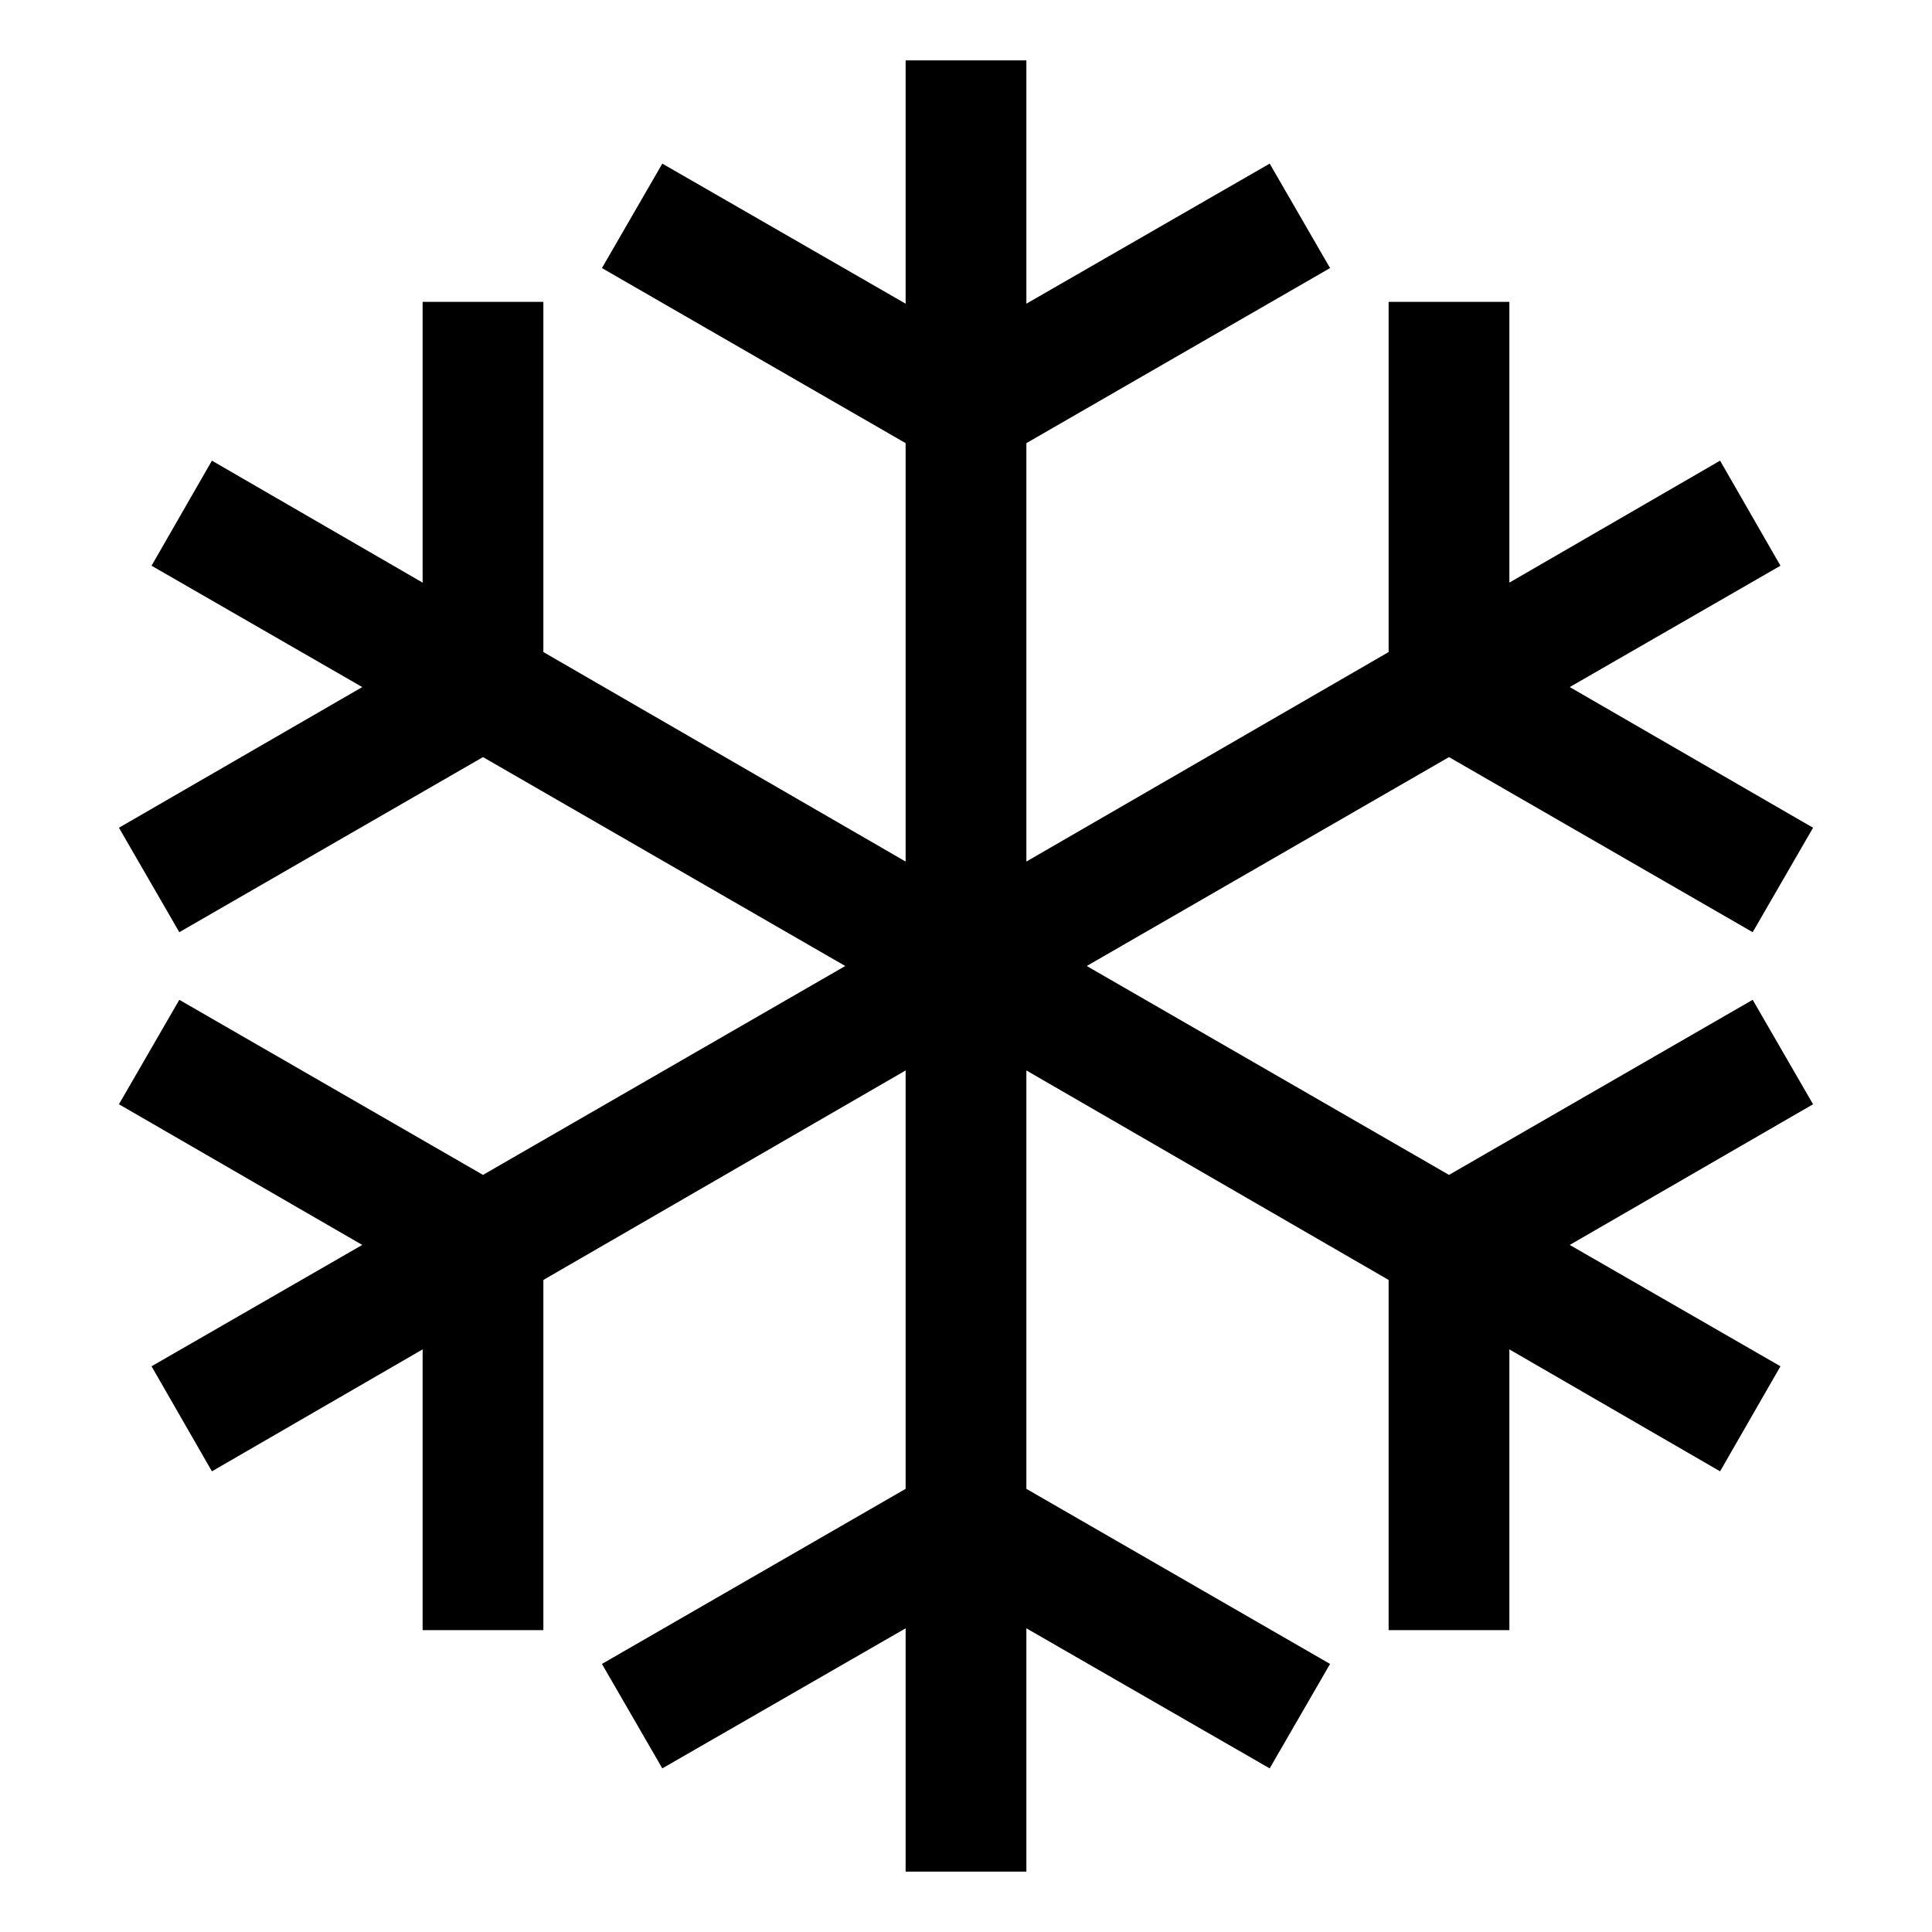
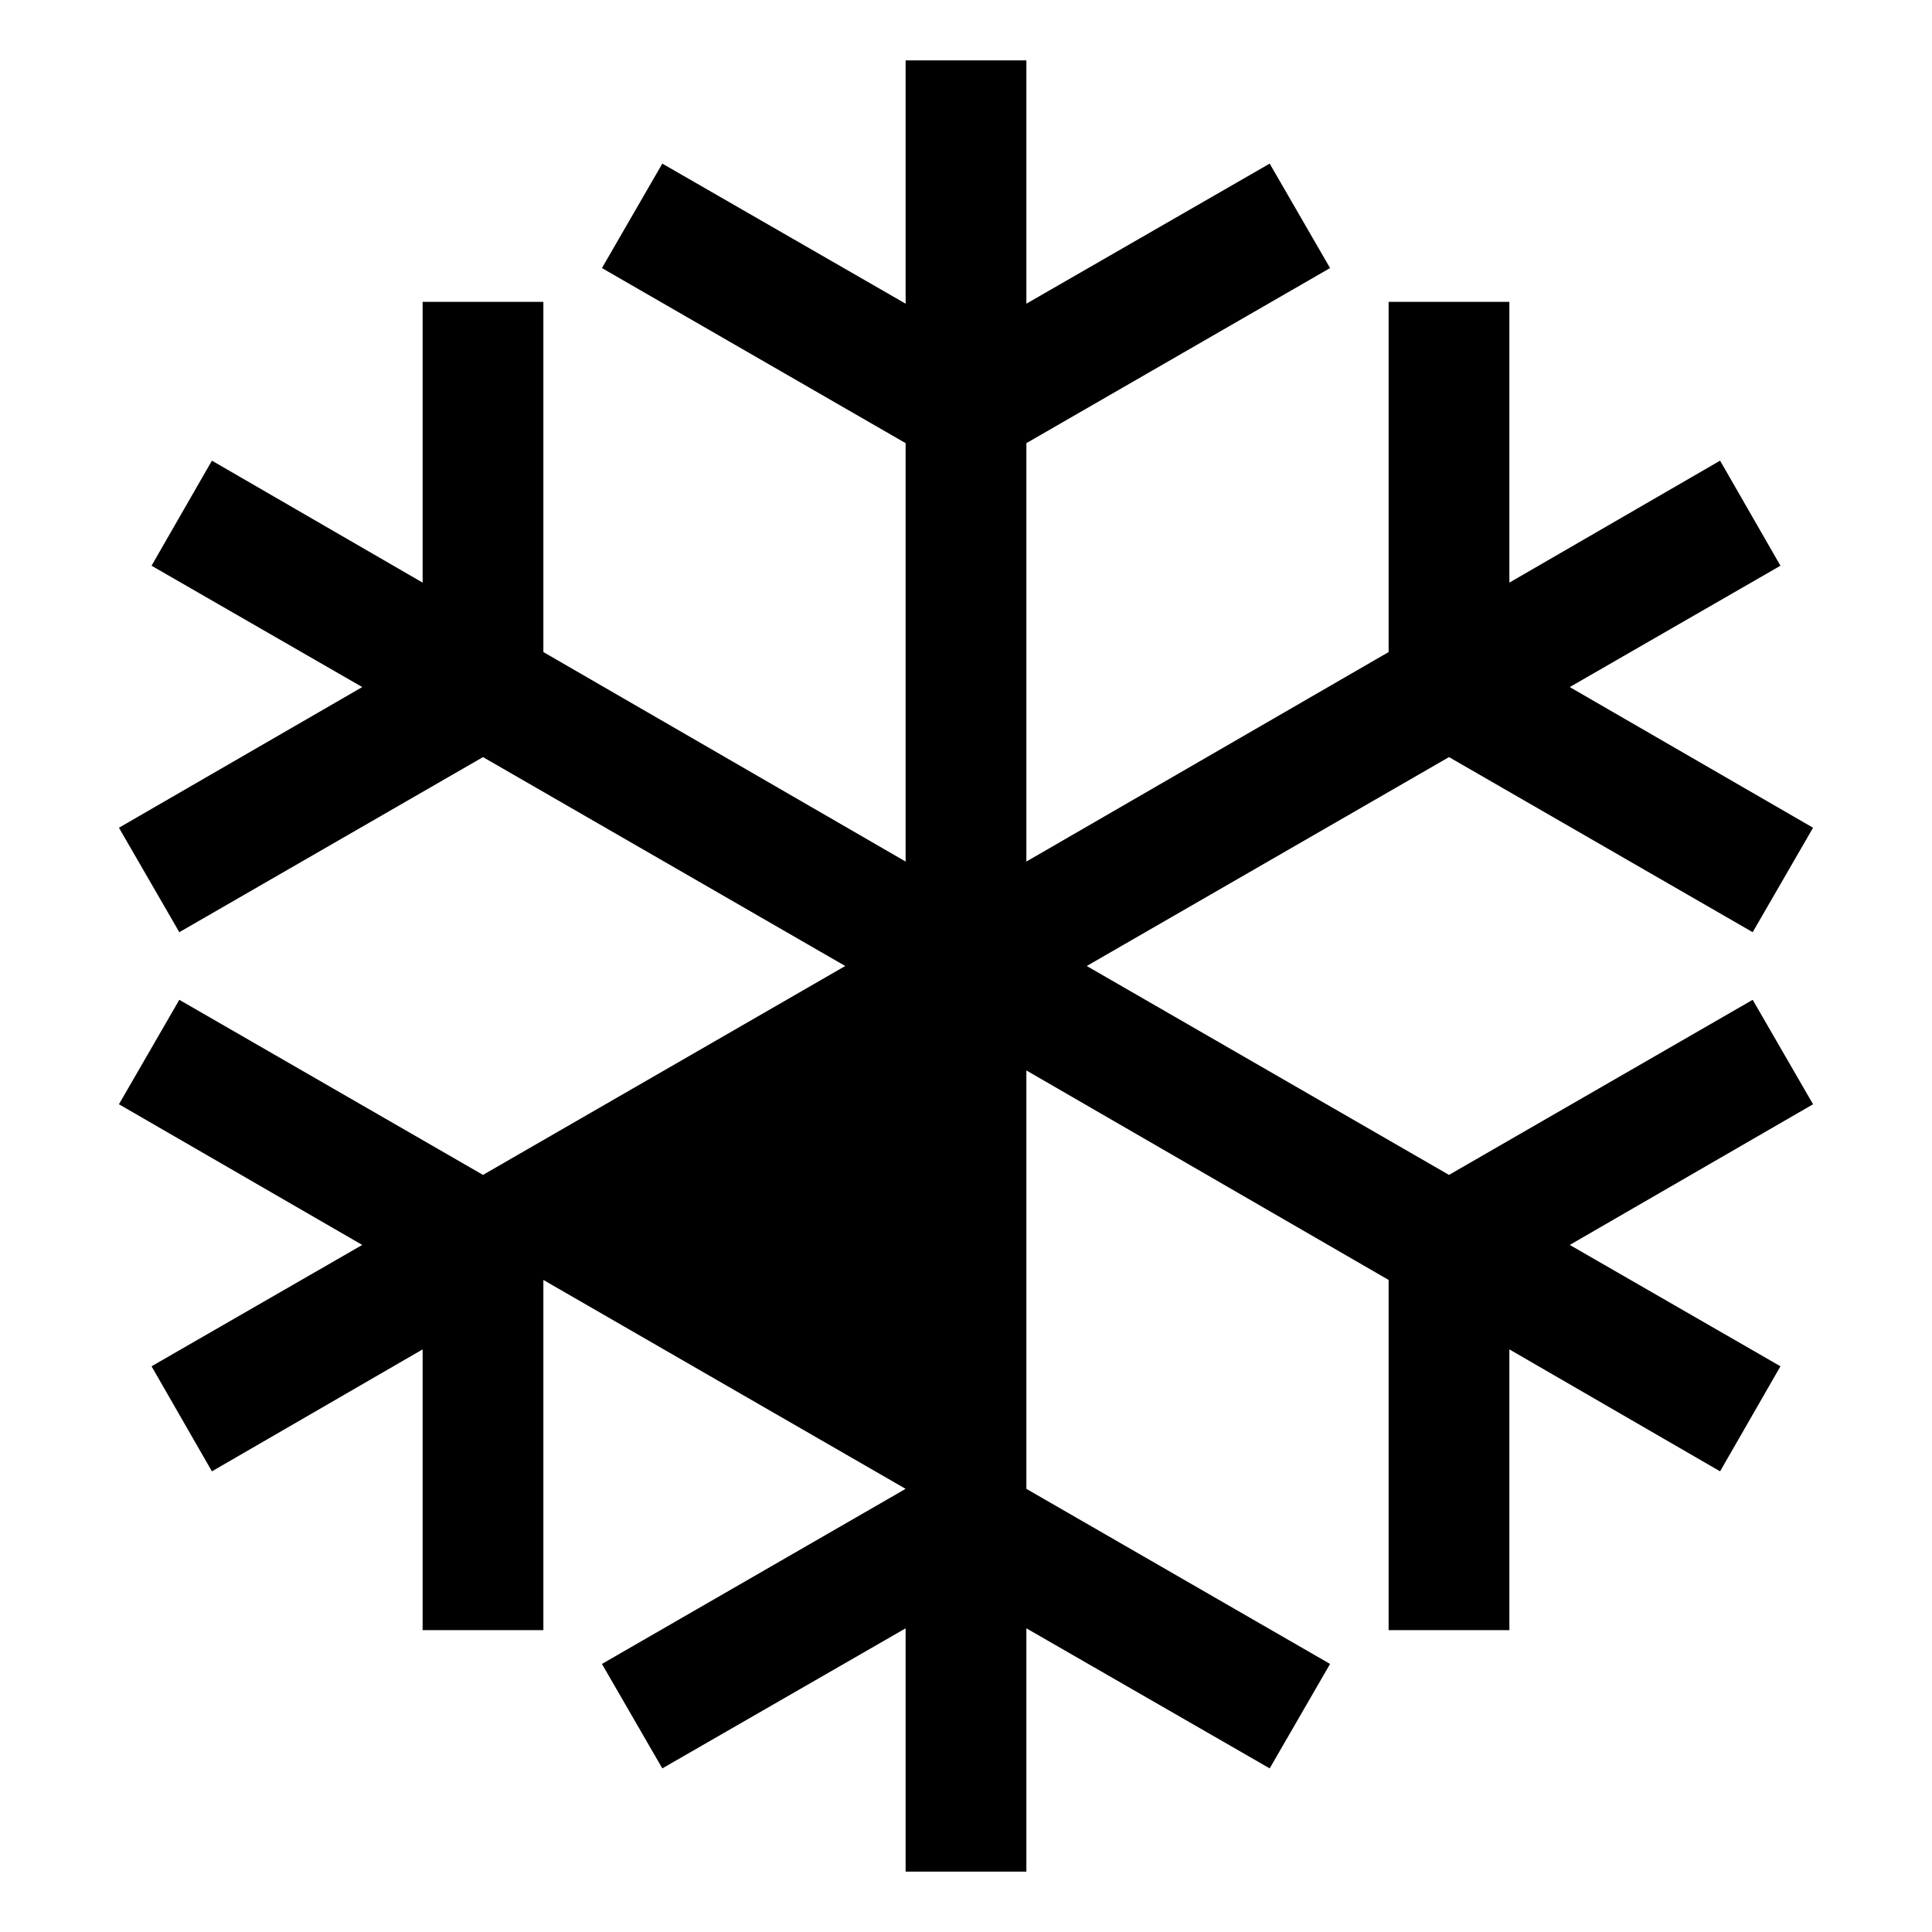
<svg xmlns="http://www.w3.org/2000/svg" width="32" height="32" viewBox="0 0 32 32" fill="none">
-   <path d="M17 1V5.03L21.03 2.71L22.03 4.44L17 7.34V14.27L23 10.8V5H25V9.65L28.49 7.63L29.49 9.37L26 11.38L30.03 13.71L29.03 15.44L24 12.54L18 16L24 19.46L29.03 16.56L30.03 18.29L26 20.62L29.49 22.63L28.49 24.37L25 22.35V27H23V21.2L17 17.73V24.66L22.03 27.56L21.03 29.29L17 26.97V31H15V26.97L10.97 29.29L9.97 27.56L15 24.66V17.73L9 21.2V27H7V22.35L3.51 24.37L2.51 22.63L6 20.62L1.97 18.29L2.97 16.56L8 19.46L14 16L8 12.54L2.97 15.44L1.97 13.71L6 11.38L2.51 9.37L3.51 7.63L7 9.65V5H9V10.8L15 14.27V7.34L9.97 4.44L10.97 2.71L15 5.03V1H17Z" fill="black" />
+   <path d="M17 1V5.03L21.03 2.71L22.03 4.44L17 7.34V14.27L23 10.8V5H25V9.65L28.49 7.63L29.49 9.37L26 11.38L30.03 13.71L29.03 15.44L24 12.54L18 16L24 19.46L29.03 16.56L30.03 18.29L26 20.62L29.49 22.63L28.49 24.37L25 22.35V27H23V21.2L17 17.73V24.66L22.03 27.56L21.03 29.29L17 26.97V31H15V26.97L10.97 29.29L9.97 27.56L15 24.66L9 21.2V27H7V22.35L3.51 24.37L2.51 22.63L6 20.62L1.97 18.29L2.97 16.56L8 19.46L14 16L8 12.54L2.97 15.44L1.97 13.71L6 11.38L2.51 9.37L3.51 7.63L7 9.65V5H9V10.8L15 14.27V7.34L9.97 4.44L10.97 2.71L15 5.03V1H17Z" fill="black" />
</svg>